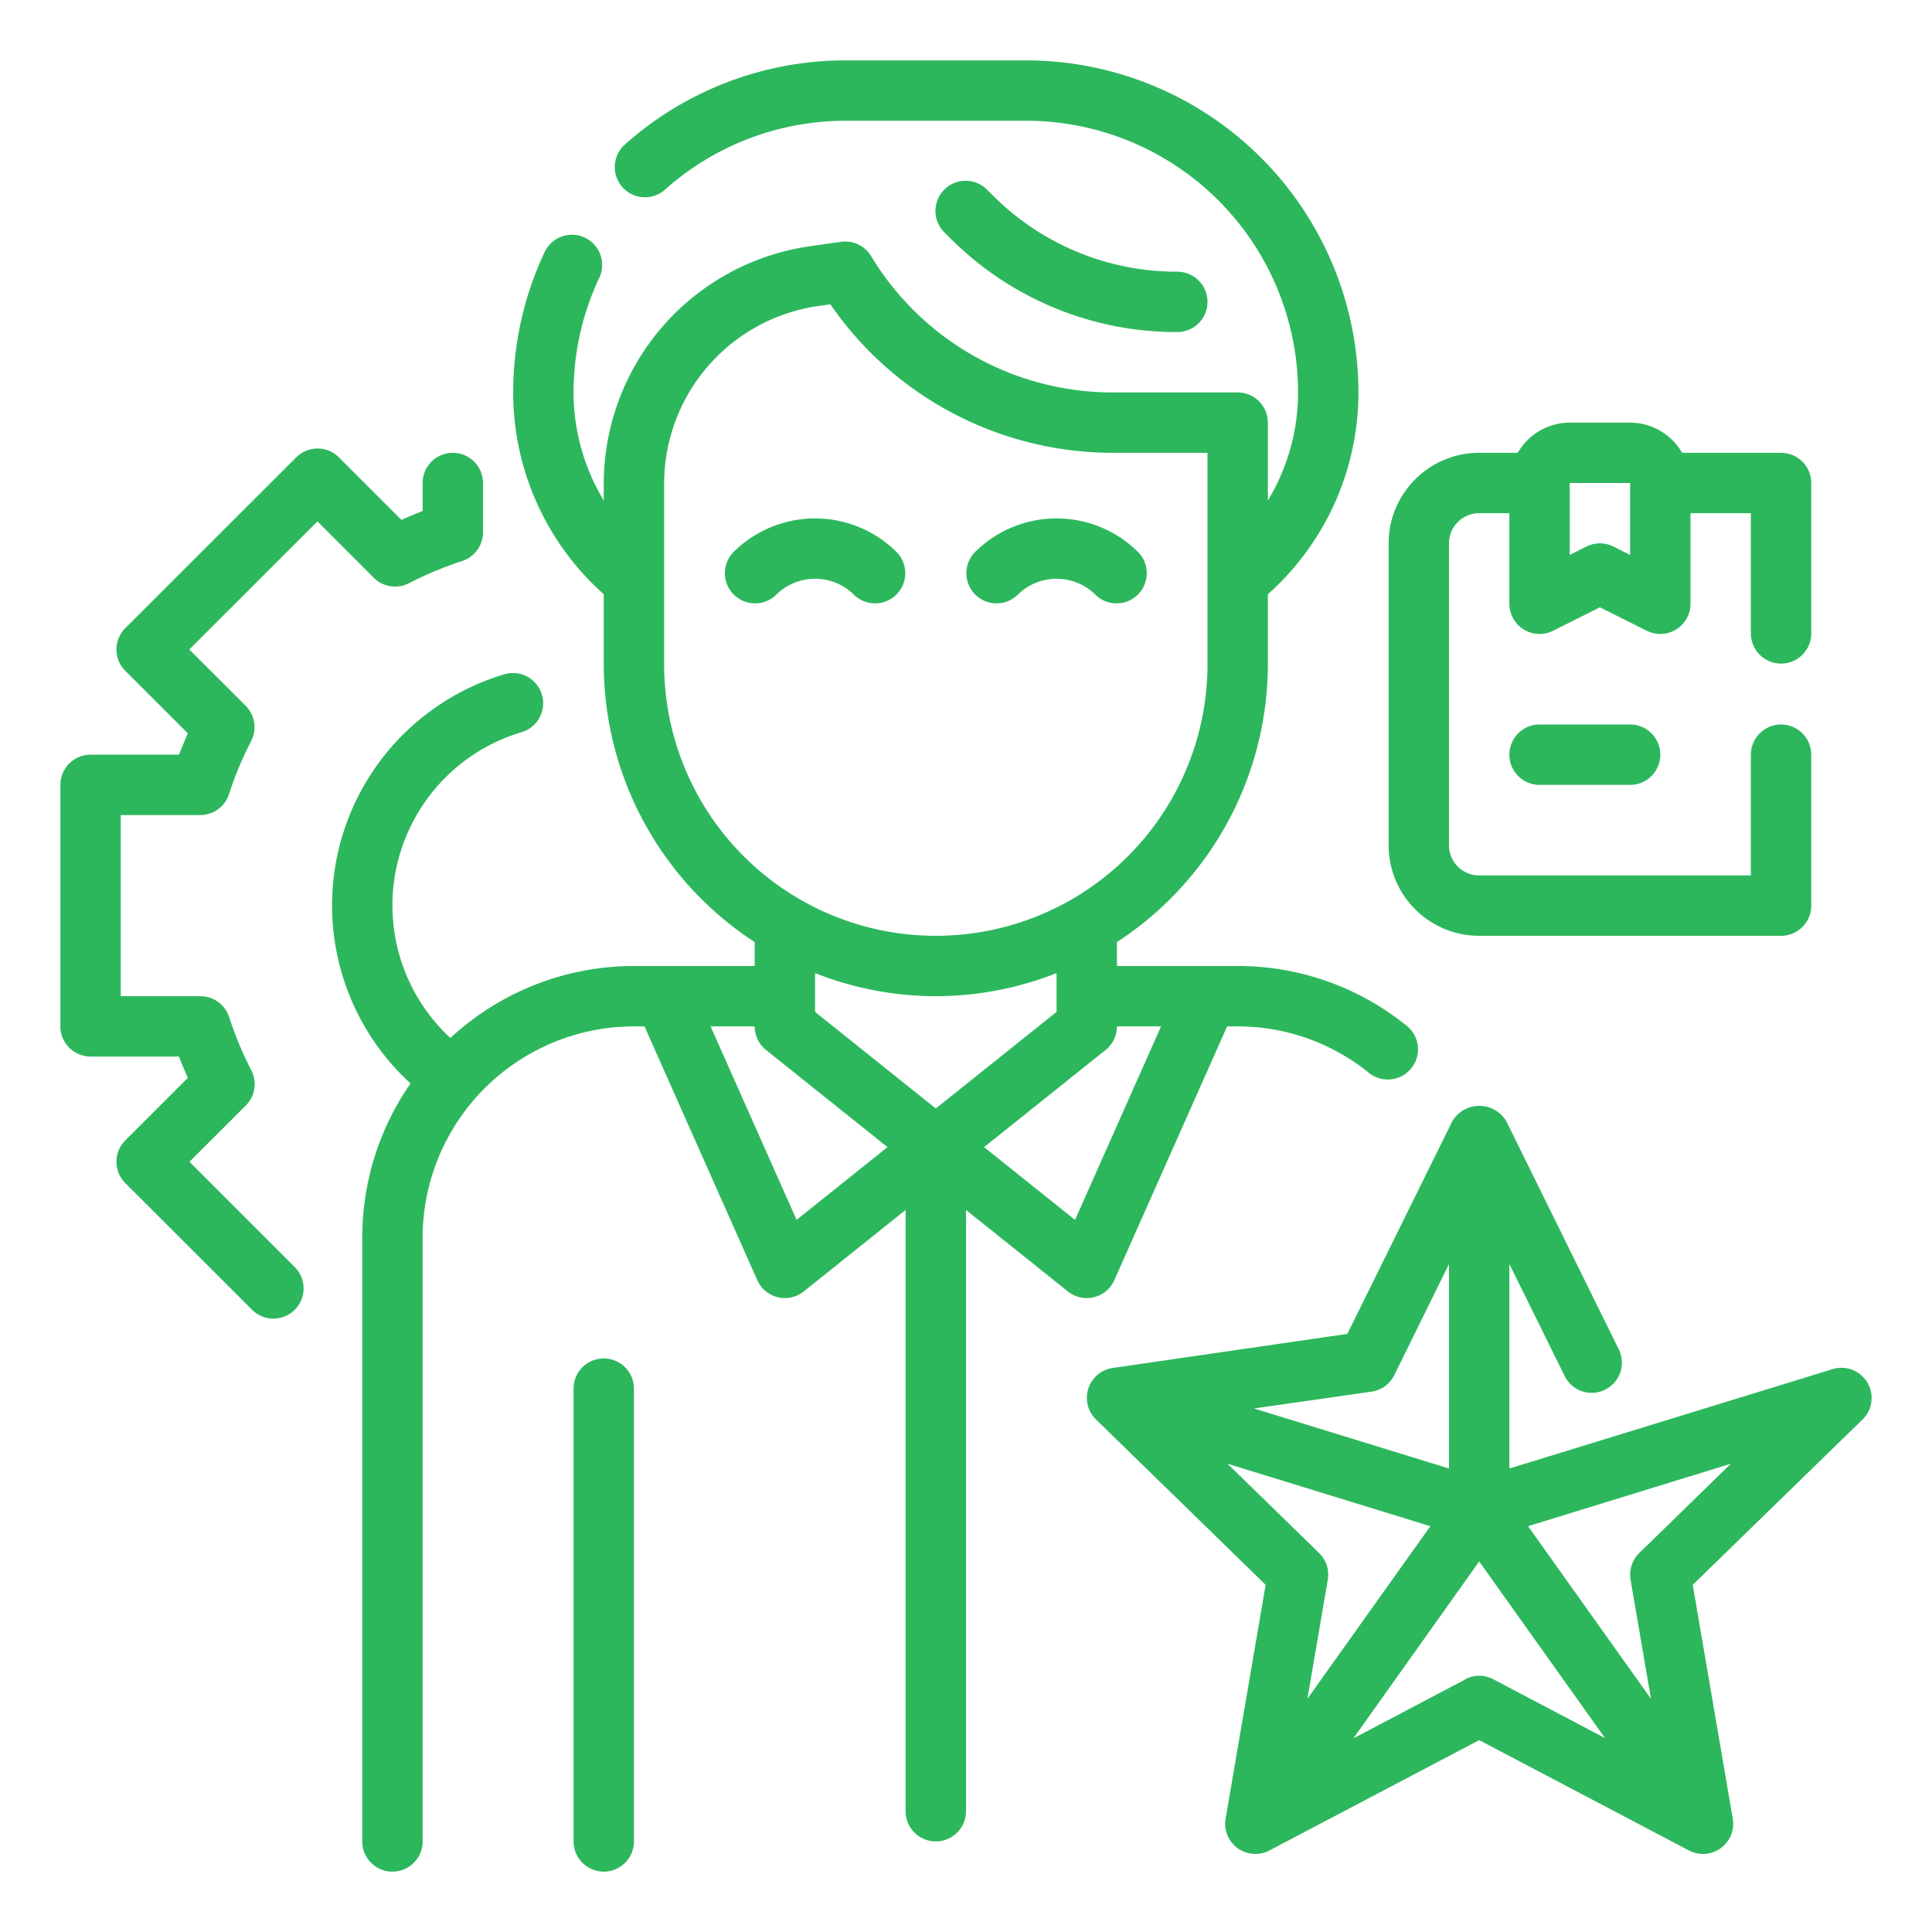
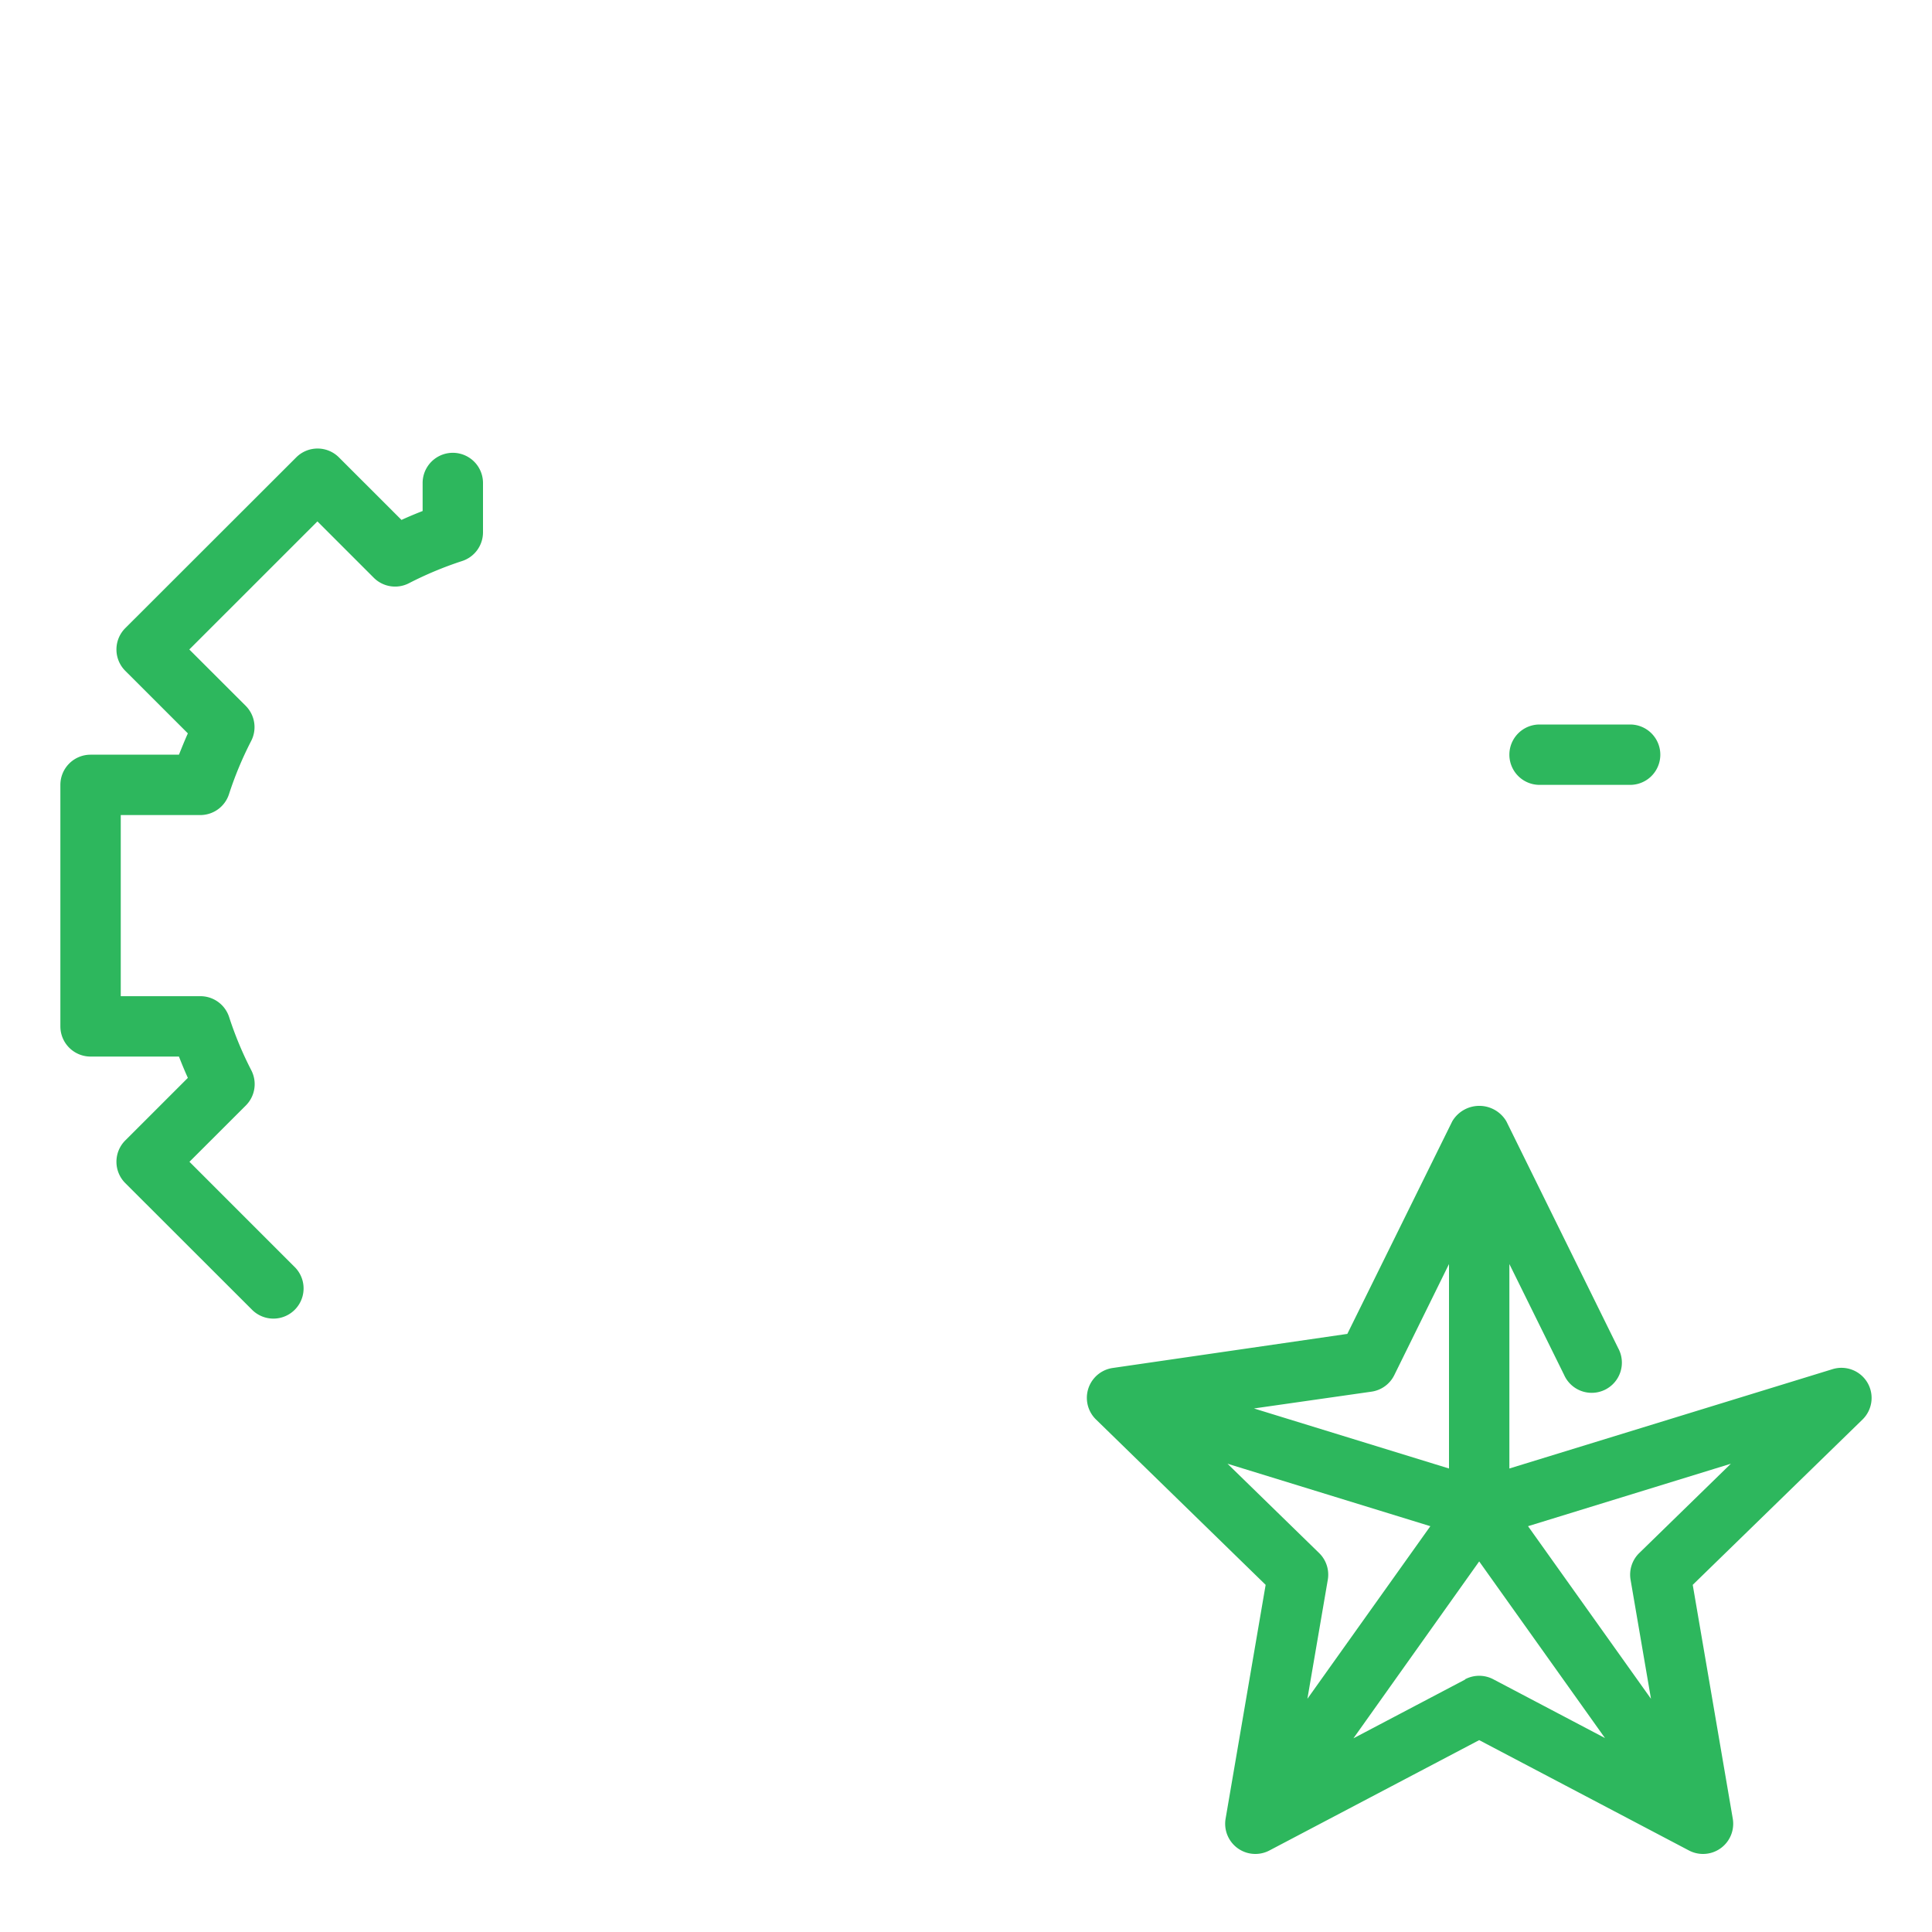
<svg xmlns="http://www.w3.org/2000/svg" version="1.1" width="512" height="512" x="0" y="0" viewBox="0 0 64 64" style="enable-background:new 0 0 512 512" xml:space="preserve" class="">
  <g>
    <path d="M12.382 19.139a1 1 0 0 0 1.163.182 11.929 11.929 0 0 1 1.763-.736 1 1 0 0 0 .692-.951V16a1 1 0 0 0-2 0v.928c-.235.091-.471.19-.7.295l-2.073-2.072a1 1 0 0 0-1.414 0L4.15 20.808a1 1 0 0 0 0 1.414l2.073 2.072c-.106.235-.2.471-.295.706H3a1 1 0 0 0-1 1v8a1 1 0 0 0 1 1h2.928c.091.235.189.471.295.706L4.15 37.778a1 1 0 0 0 0 1.414L8.362 43.4a1 1 0 0 0 1.414-1.414l-3.5-3.5 1.868-1.866a1 1 0 0 0 .182-1.163 11.762 11.762 0 0 1-.735-1.763A1 1 0 0 0 6.634 33H4v-6h2.634a1 1 0 0 0 .952-.693 11.762 11.762 0 0 1 .735-1.763 1 1 0 0 0-.182-1.163l-1.868-1.866 4.244-4.243Z" fill="#2db75d" opacity="1" data-original="#000000" />
-     <path d="M36.914 42.406 40.65 34H41a6.9 6.9 0 0 1 4.324 1.521 1 1 0 1 0 1.242-1.566A8.874 8.874 0 0 0 41 32h-4v-.792A11 11 0 0 0 42 22v-2.316A8.945 8.945 0 0 0 45 13 11.013 11.013 0 0 0 34 2h-6a10.979 10.979 0 0 0-7.3 2.788 1 1 0 0 0 1.33 1.494A8.983 8.983 0 0 1 28 4h6a9.01 9.01 0 0 1 9 9 6.932 6.932 0 0 1-1 3.581V14a1 1 0 0 0-1-1h-4.169a9.347 9.347 0 0 1-7.974-4.515 1 1 0 0 0-1-.475l-1.06.152A7.956 7.956 0 0 0 20 16v.578A6.921 6.921 0 0 1 19 13a8.912 8.912 0 0 1 .853-3.8 1 1 0 0 0-1.813-.847A10.912 10.912 0 0 0 17 13a8.945 8.945 0 0 0 3 6.684V22a11 11 0 0 0 5 9.208V32h-4a8.95 8.95 0 0 0-6.081 2.385 5.987 5.987 0 0 1 2.366-10.133 1 1 0 0 0-.57-1.917A7.989 7.989 0 0 0 13.6 35.891 8.936 8.936 0 0 0 12 41v20a1 1 0 0 0 2 0V41a7.008 7.008 0 0 1 7-7h.35l3.736 8.406a1 1 0 0 0 1.539.375l3.375-2.7V60a1 1 0 0 0 2 0V40.081l3.375 2.7a1 1 0 0 0 1.539-.375ZM22 22v-6a5.948 5.948 0 0 1 5.081-5.859l.425-.06A11.362 11.362 0 0 0 36.831 15H40v7a9 9 0 0 1-18 0Zm9 11a10.927 10.927 0 0 0 4-.764v1.284l-4 3.2-4-3.2v-1.284A10.927 10.927 0 0 0 31 33Zm-4.612 7.41L23.539 34H25a1 1 0 0 0 .375.781L29.4 38Zm9.224 0L32.6 38l4.024-3.219A1 1 0 0 0 37 34h1.461Z" fill="#2db75d" opacity="1" data-original="#000000" />
-     <path d="M20 45a1 1 0 0 0-1 1v15a1 1 0 0 0 2 0V46a1 1 0 0 0-1-1ZM24.293 18.293a1 1 0 0 0 1.414 1.414 1.831 1.831 0 0 1 2.586 0 1 1 0 0 0 1.414-1.414 3.832 3.832 0 0 0-5.414 0ZM33.707 19.707a1.831 1.831 0 0 1 2.586 0 1 1 0 0 0 1.414-1.414 3.832 3.832 0 0 0-5.414 0 1 1 0 0 0 1.414 1.414ZM39 11a1 1 0 0 0 0-2 8.6 8.6 0 0 1-6.122-2.537l-.172-.171a1 1 0 1 0-1.412 1.416l.171.17A10.581 10.581 0 0 0 39 11ZM49 31h10a1 1 0 0 0 1-1v-5a1 1 0 0 0-2 0v4h-9a1 1 0 0 1-1-1V18a1 1 0 0 1 1-1h1v3a1 1 0 0 0 1.447.895L53 20.118l1.553.777A1 1 0 0 0 56 20v-3h2v3.982a1 1 0 0 0 2 0V16a1 1 0 0 0-1-1h-3.278A1.993 1.993 0 0 0 54 14h-2a1.993 1.993 0 0 0-1.722 1H49a3 3 0 0 0-3 3v10a3 3 0 0 0 3 3Zm5-15v2.382l-.553-.277a1 1 0 0 0-.894 0l-.553.277V16Z" fill="#2db75d" opacity="1" data-original="#000000" />
    <path d="M51 24a1 1 0 0 0 0 2h3a1 1 0 0 0 0-2ZM61.86 45.8a1 1 0 0 0-1.154-.445L50 48.646v-6.773l1.812 3.67a1 1 0 1 0 1.792-.884L49.9 37.145a1.04 1.04 0 0 0-1.792 0l-3.476 7.042-7.772 1.129a1 1 0 0 0-.554 1.706l5.62 5.478-1.326 7.744a1 1 0 0 0 1.45 1.056L49 57.644l6.95 3.656a1 1 0 0 0 1.45-1.056L56.074 52.5l5.626-5.478a1 1 0 0 0 .16-1.222Zm-16.424.3a1 1 0 0 0 .752-.548L48 41.873v6.773l-6.461-1.989Zm-4.773 2.388 6.719 2.069-4.073 5.718.676-3.943a1 1 0 0 0-.287-.885Zm7.871 7.149-3.7 1.947L49 51.724l4.167 5.851-3.7-1.947a1 1 0 0 0-.933 0Zm5.768-4.19a1 1 0 0 0-.287.885l.676 3.943-4.073-5.718 6.719-2.069Z" fill="#2db75d" opacity="1" data-original="#000000" />
  </g>
</svg>